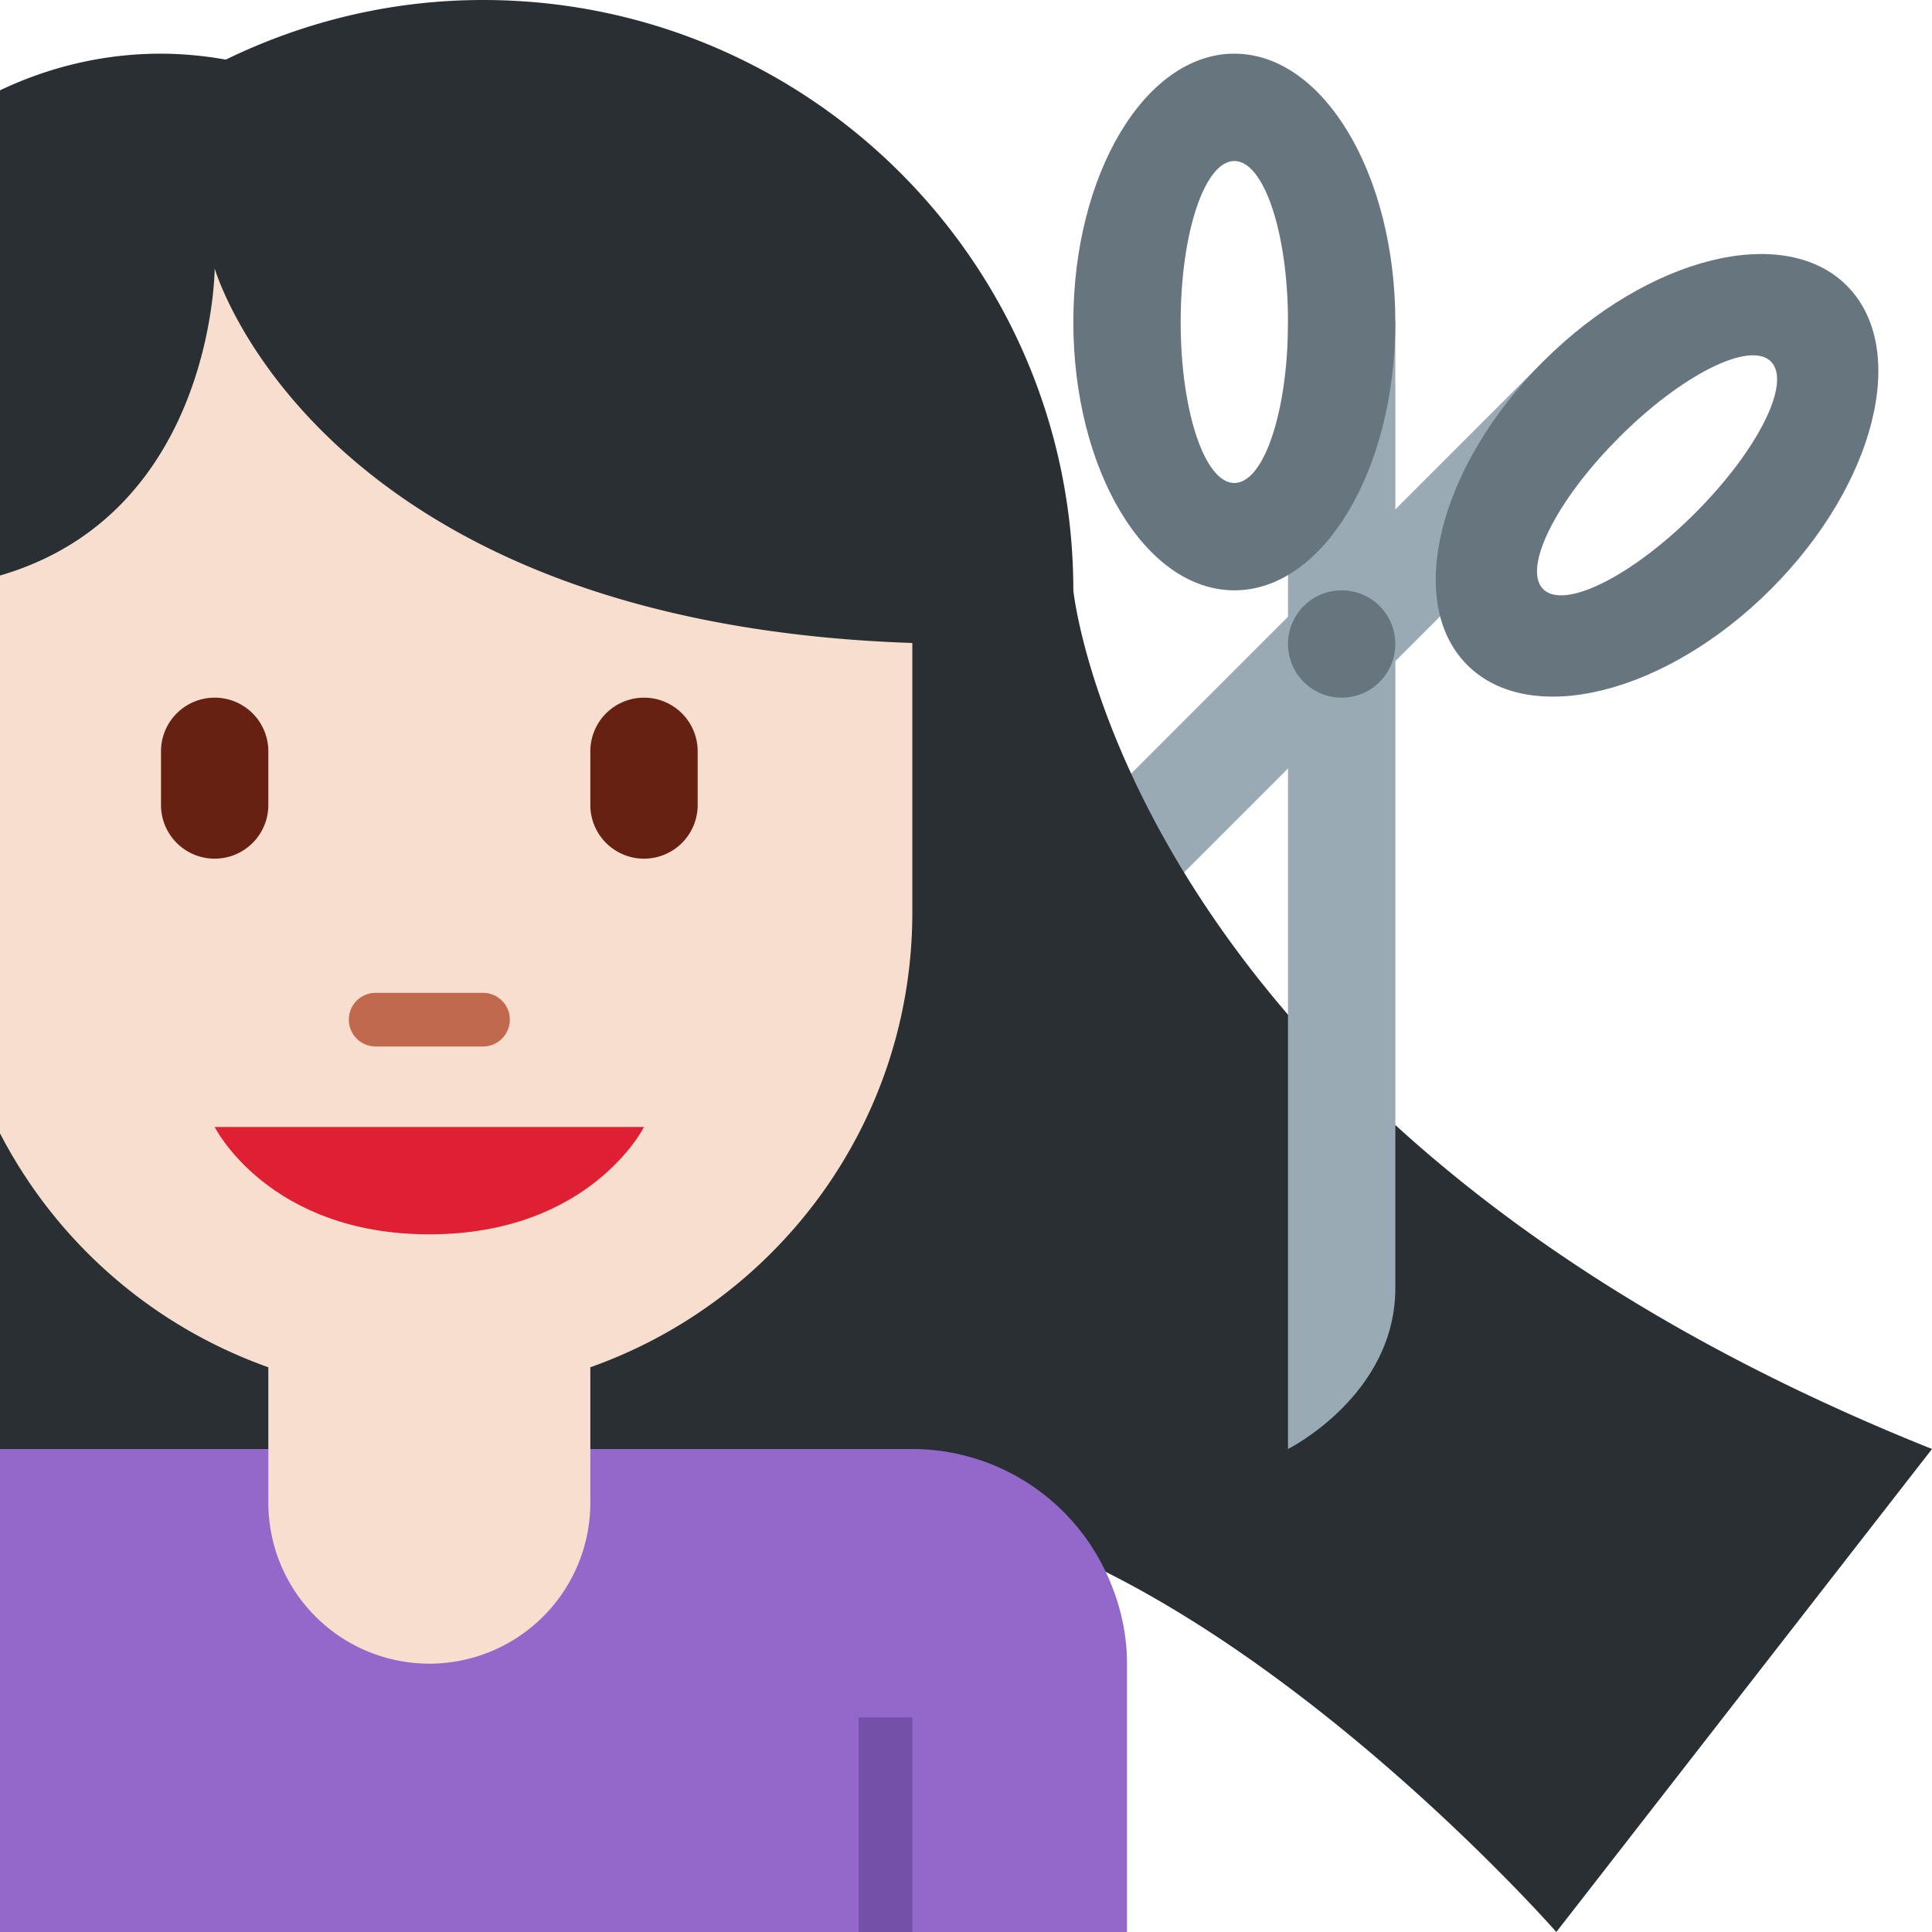
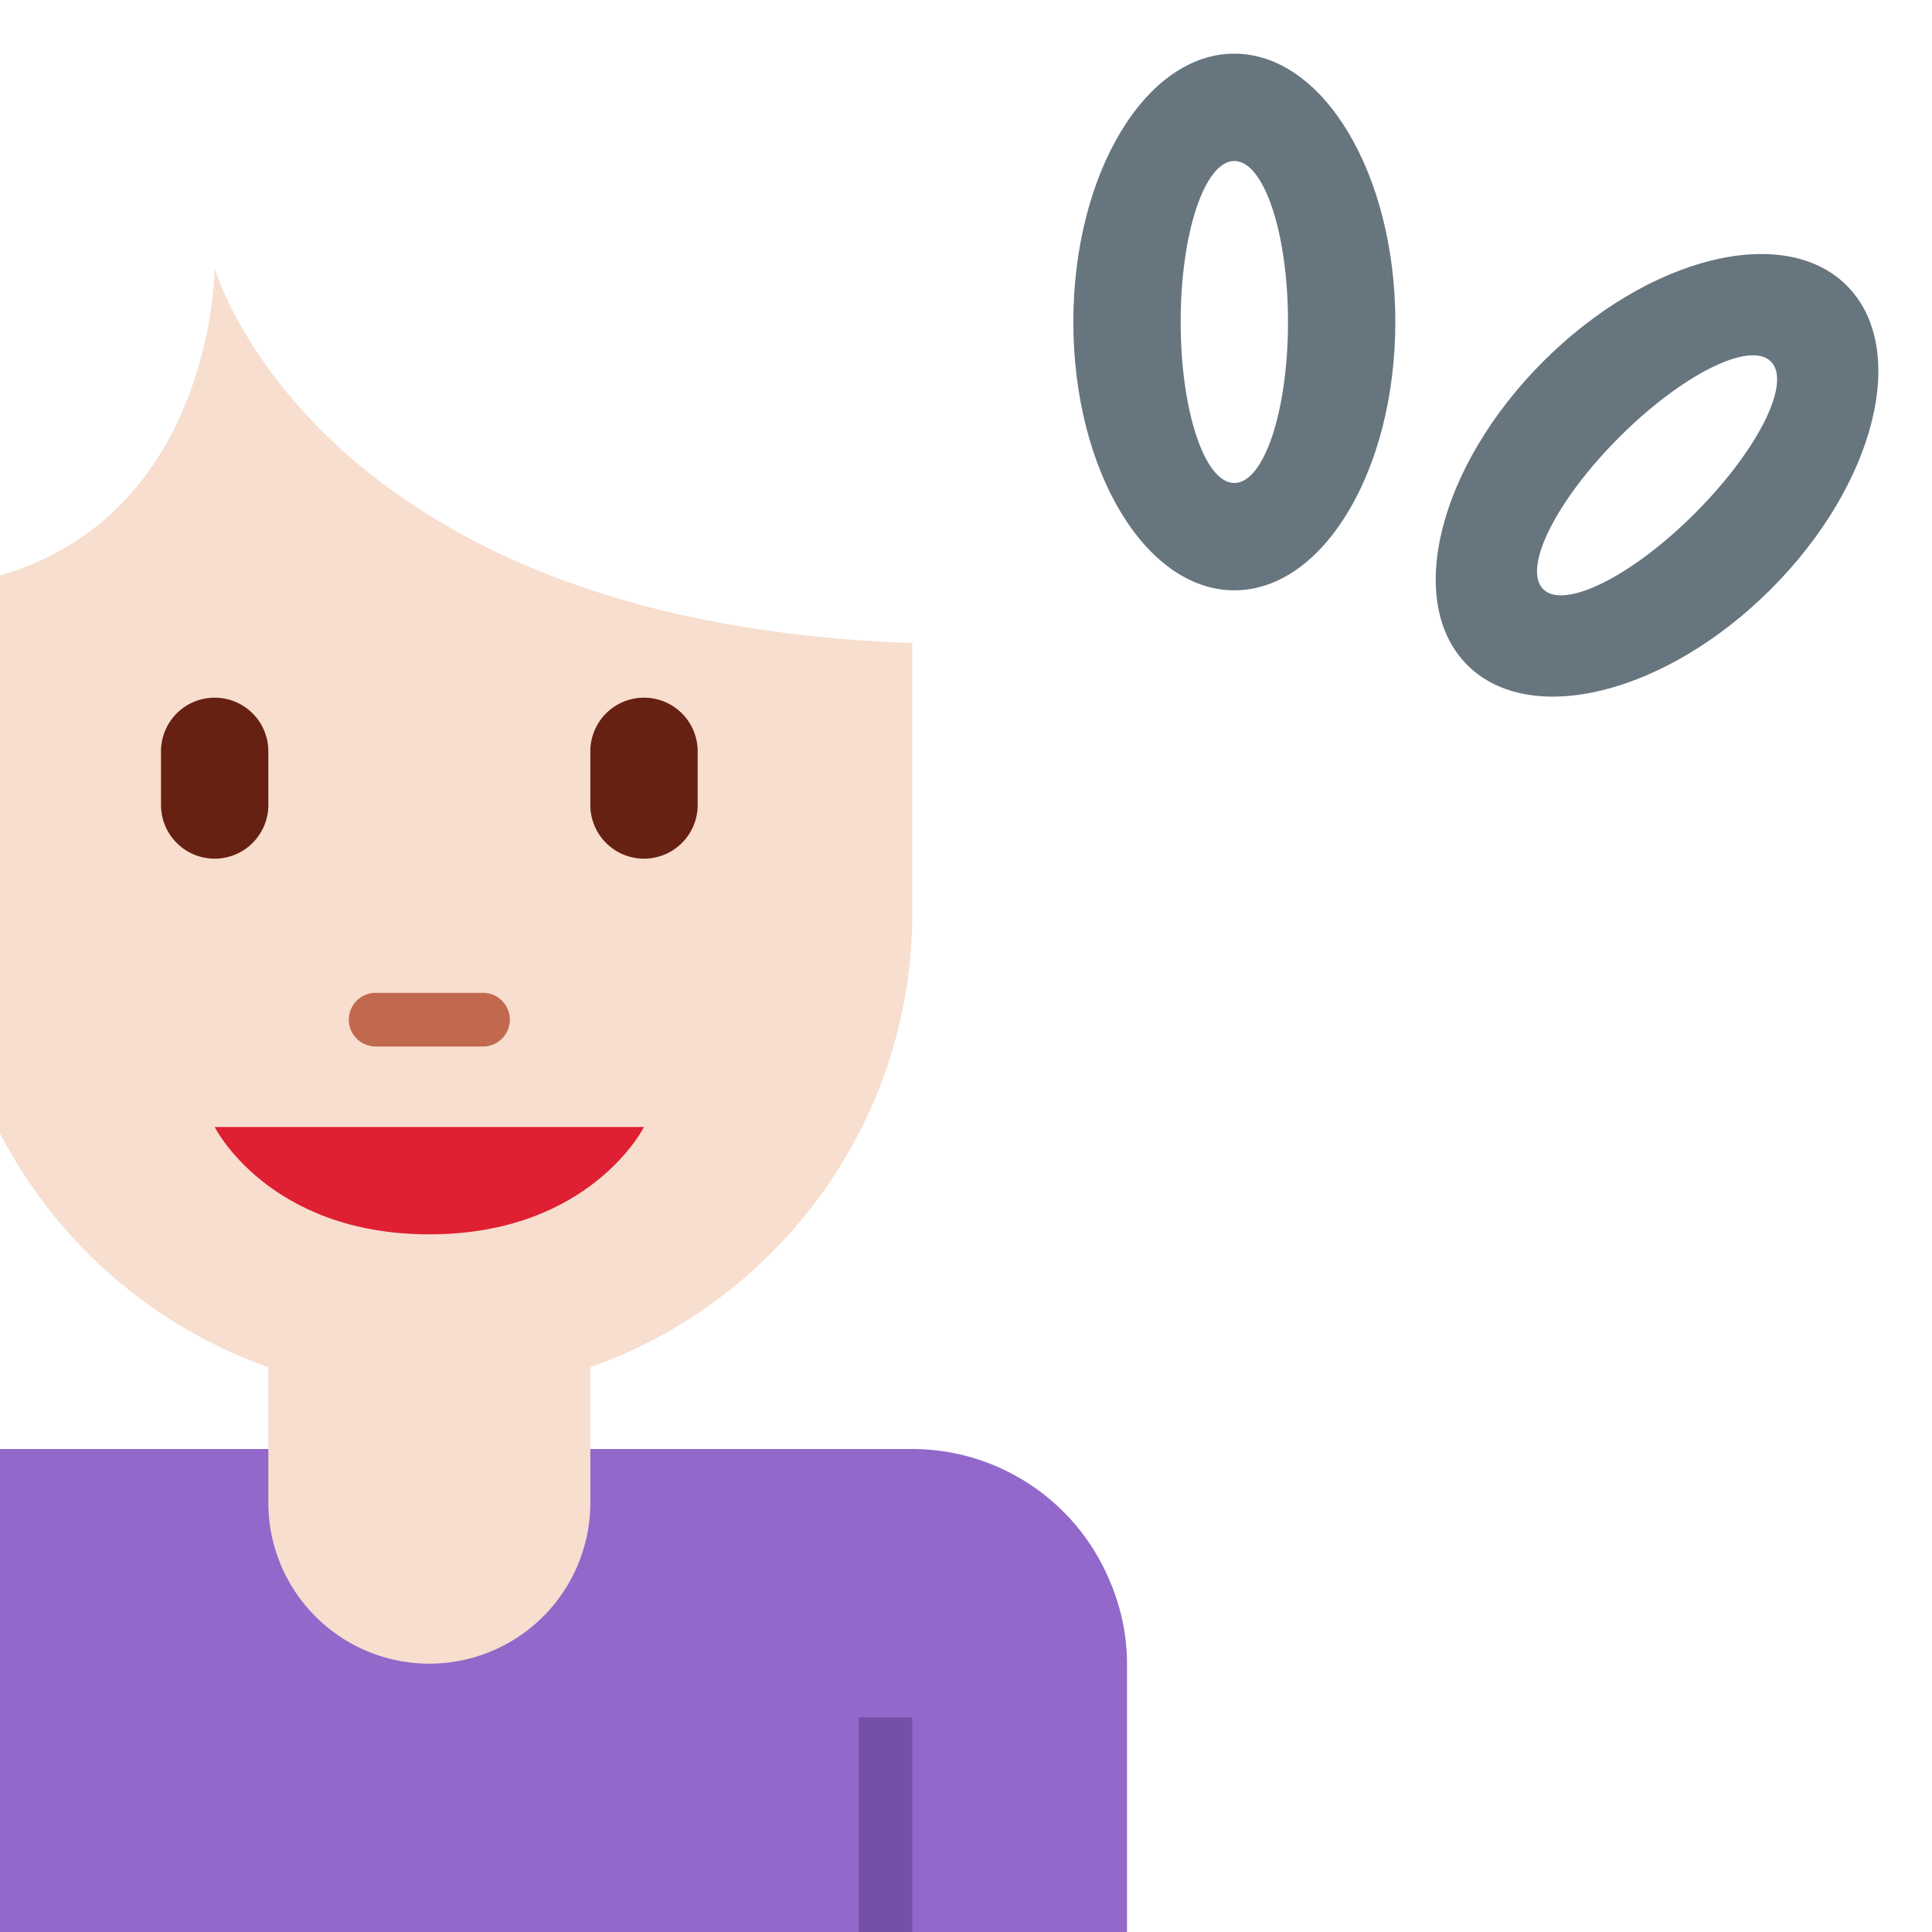
<svg xmlns="http://www.w3.org/2000/svg" viewBox="0 0 36 36">
-   <path fill="#9AAAB4" d="M30.169 8.15L15.32 23s-.707-2.121.707-3.535L28.755 6.736l1.414 1.414z" />
  <path fill="#67757F" d="M28.755 6.736c-1.952 1.953-2.586 4.484-1.414 5.656s3.705.539 5.657-1.414c1.952-1.952 2.586-4.484 1.414-5.656-1.172-1.172-3.704-.539-5.657 1.414zm1.414 1.414c1.172-1.172 2.438-1.805 2.829-1.414.392.391-.243 1.656-1.415 2.828-1.171 1.172-2.437 1.805-2.828 1.414-.391-.39.243-1.656 1.414-2.828z" />
-   <path fill="#292F33" d="M20 11C20 4.925 15.075 0 9 0 7.279 0 5.657.406 4.207 1.111A6.964 6.964 0 0 0 3 1c-1.075 0-2.09.25-3 .683v26.894a11.918 11.918 0 0 0 8 3.08c3.358 0 6.384-1.388 8.559-3.612C22.426 28.507 29 36 29 36l7-9c-15-6-16-16-16-16z" />
  <path fill="#9268CA" d="M20.61 29.303A3.992 3.992 0 0 0 17 27H0v9h21v-5c0-.609-.147-1.18-.39-1.697z" />
-   <path fill="#7450A8" d="M16 32h1v4h-1z" />
+   <path fill="#7450A8" d="M16 32h1v4h-1" />
  <path fill="#F7DECE" d="M4 5s-.01 4.562-4 5.724v10.394a9.034 9.034 0 0 0 5 4.359V28a3 3 0 1 0 6 0v-2.523c3.494-1.237 6-4.56 6-8.477v-5.019C5.89 11.605 4 5 4 5z" />
  <path fill="#DF1F32" d="M12 21H4s1 2 4 2 4-2 4-2z" />
  <path fill="#C1694F" d="M9 19.5H7a.5.5 0 0 1 0-1h2a.5.5 0 0 1 0 1z" />
  <path fill="#662113" d="M4 16a1 1 0 0 1-1-1v-1a1 1 0 0 1 2 0v1a1 1 0 0 1-1 1zm8 0a1 1 0 0 1-1-1v-1a1 1 0 0 1 2 0v1a1 1 0 0 1-1 1z" />
-   <path fill="#9AAAB4" d="M24 6v21s2-1 2-3V6h-2z" />
-   <circle fill="#67757F" cx="25" cy="12" r="1" />
  <path fill="#67757F" d="M23 1c-1.657 0-3 2.239-3 5s1.343 5 3 5 3-2.239 3-5-1.343-5-3-5zm0 8c-.553 0-1-1.343-1-3s.447-3 1-3 1 1.343 1 3-.447 3-1 3z" />
</svg>